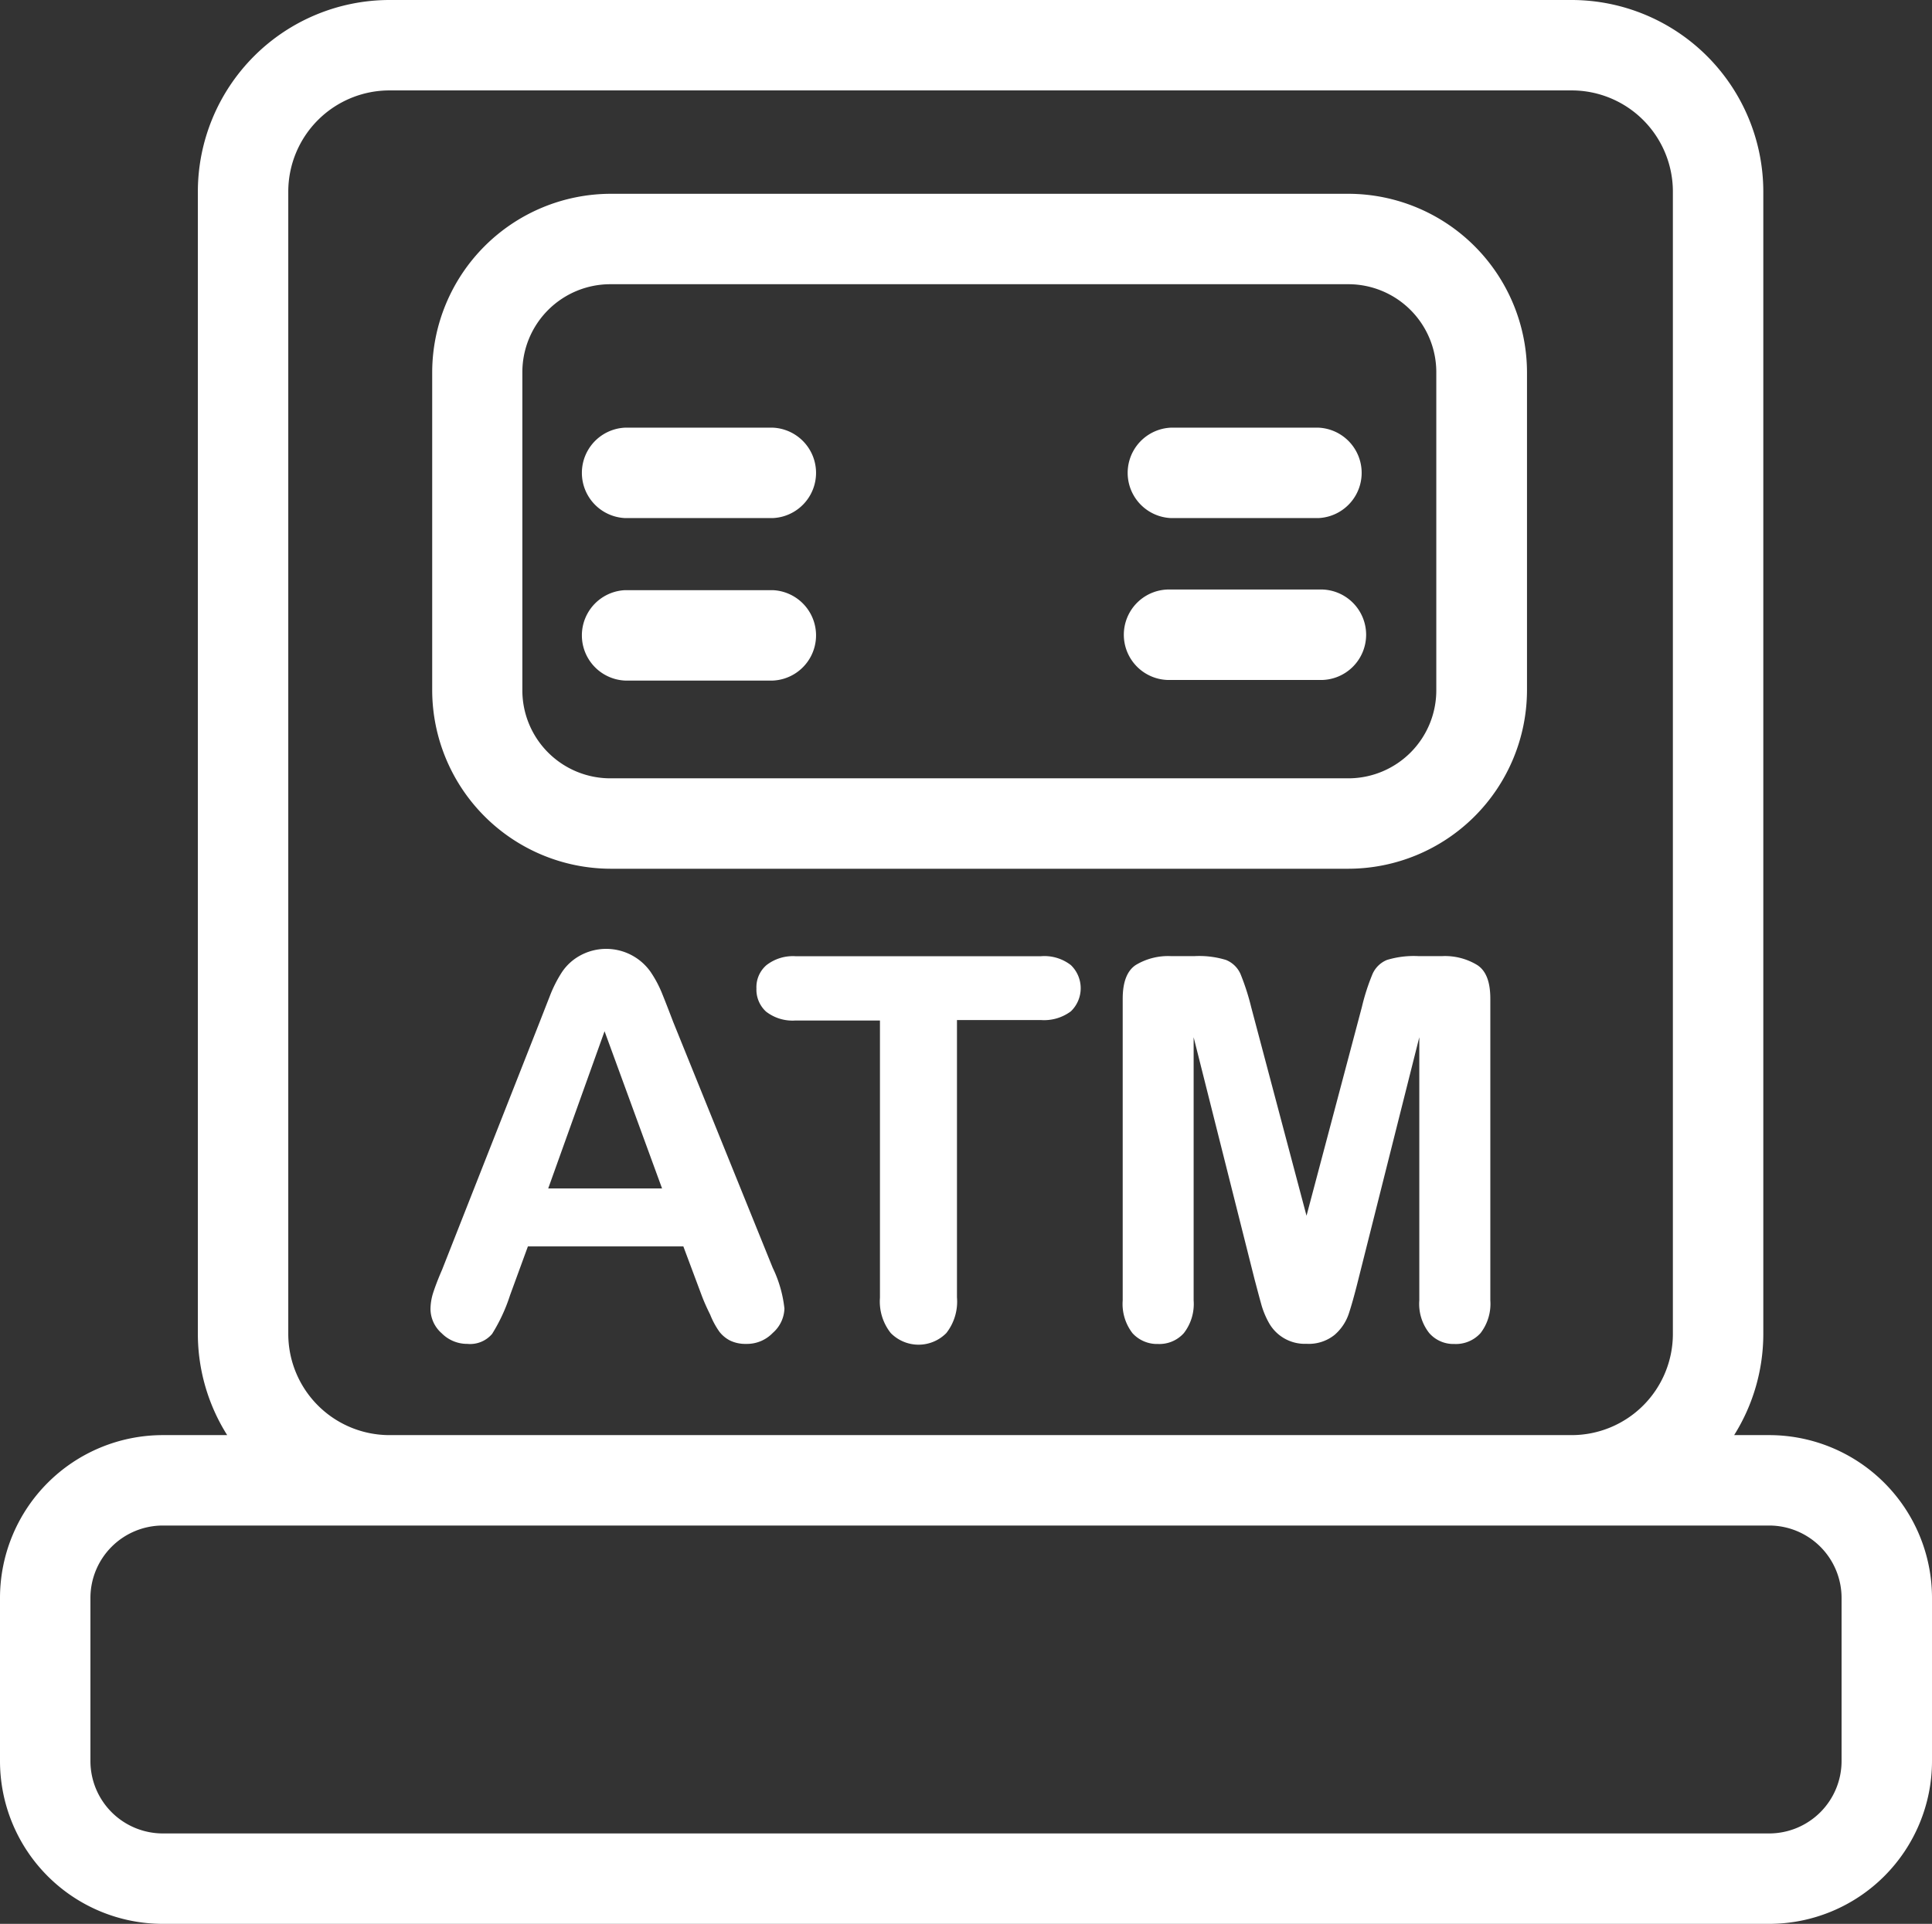
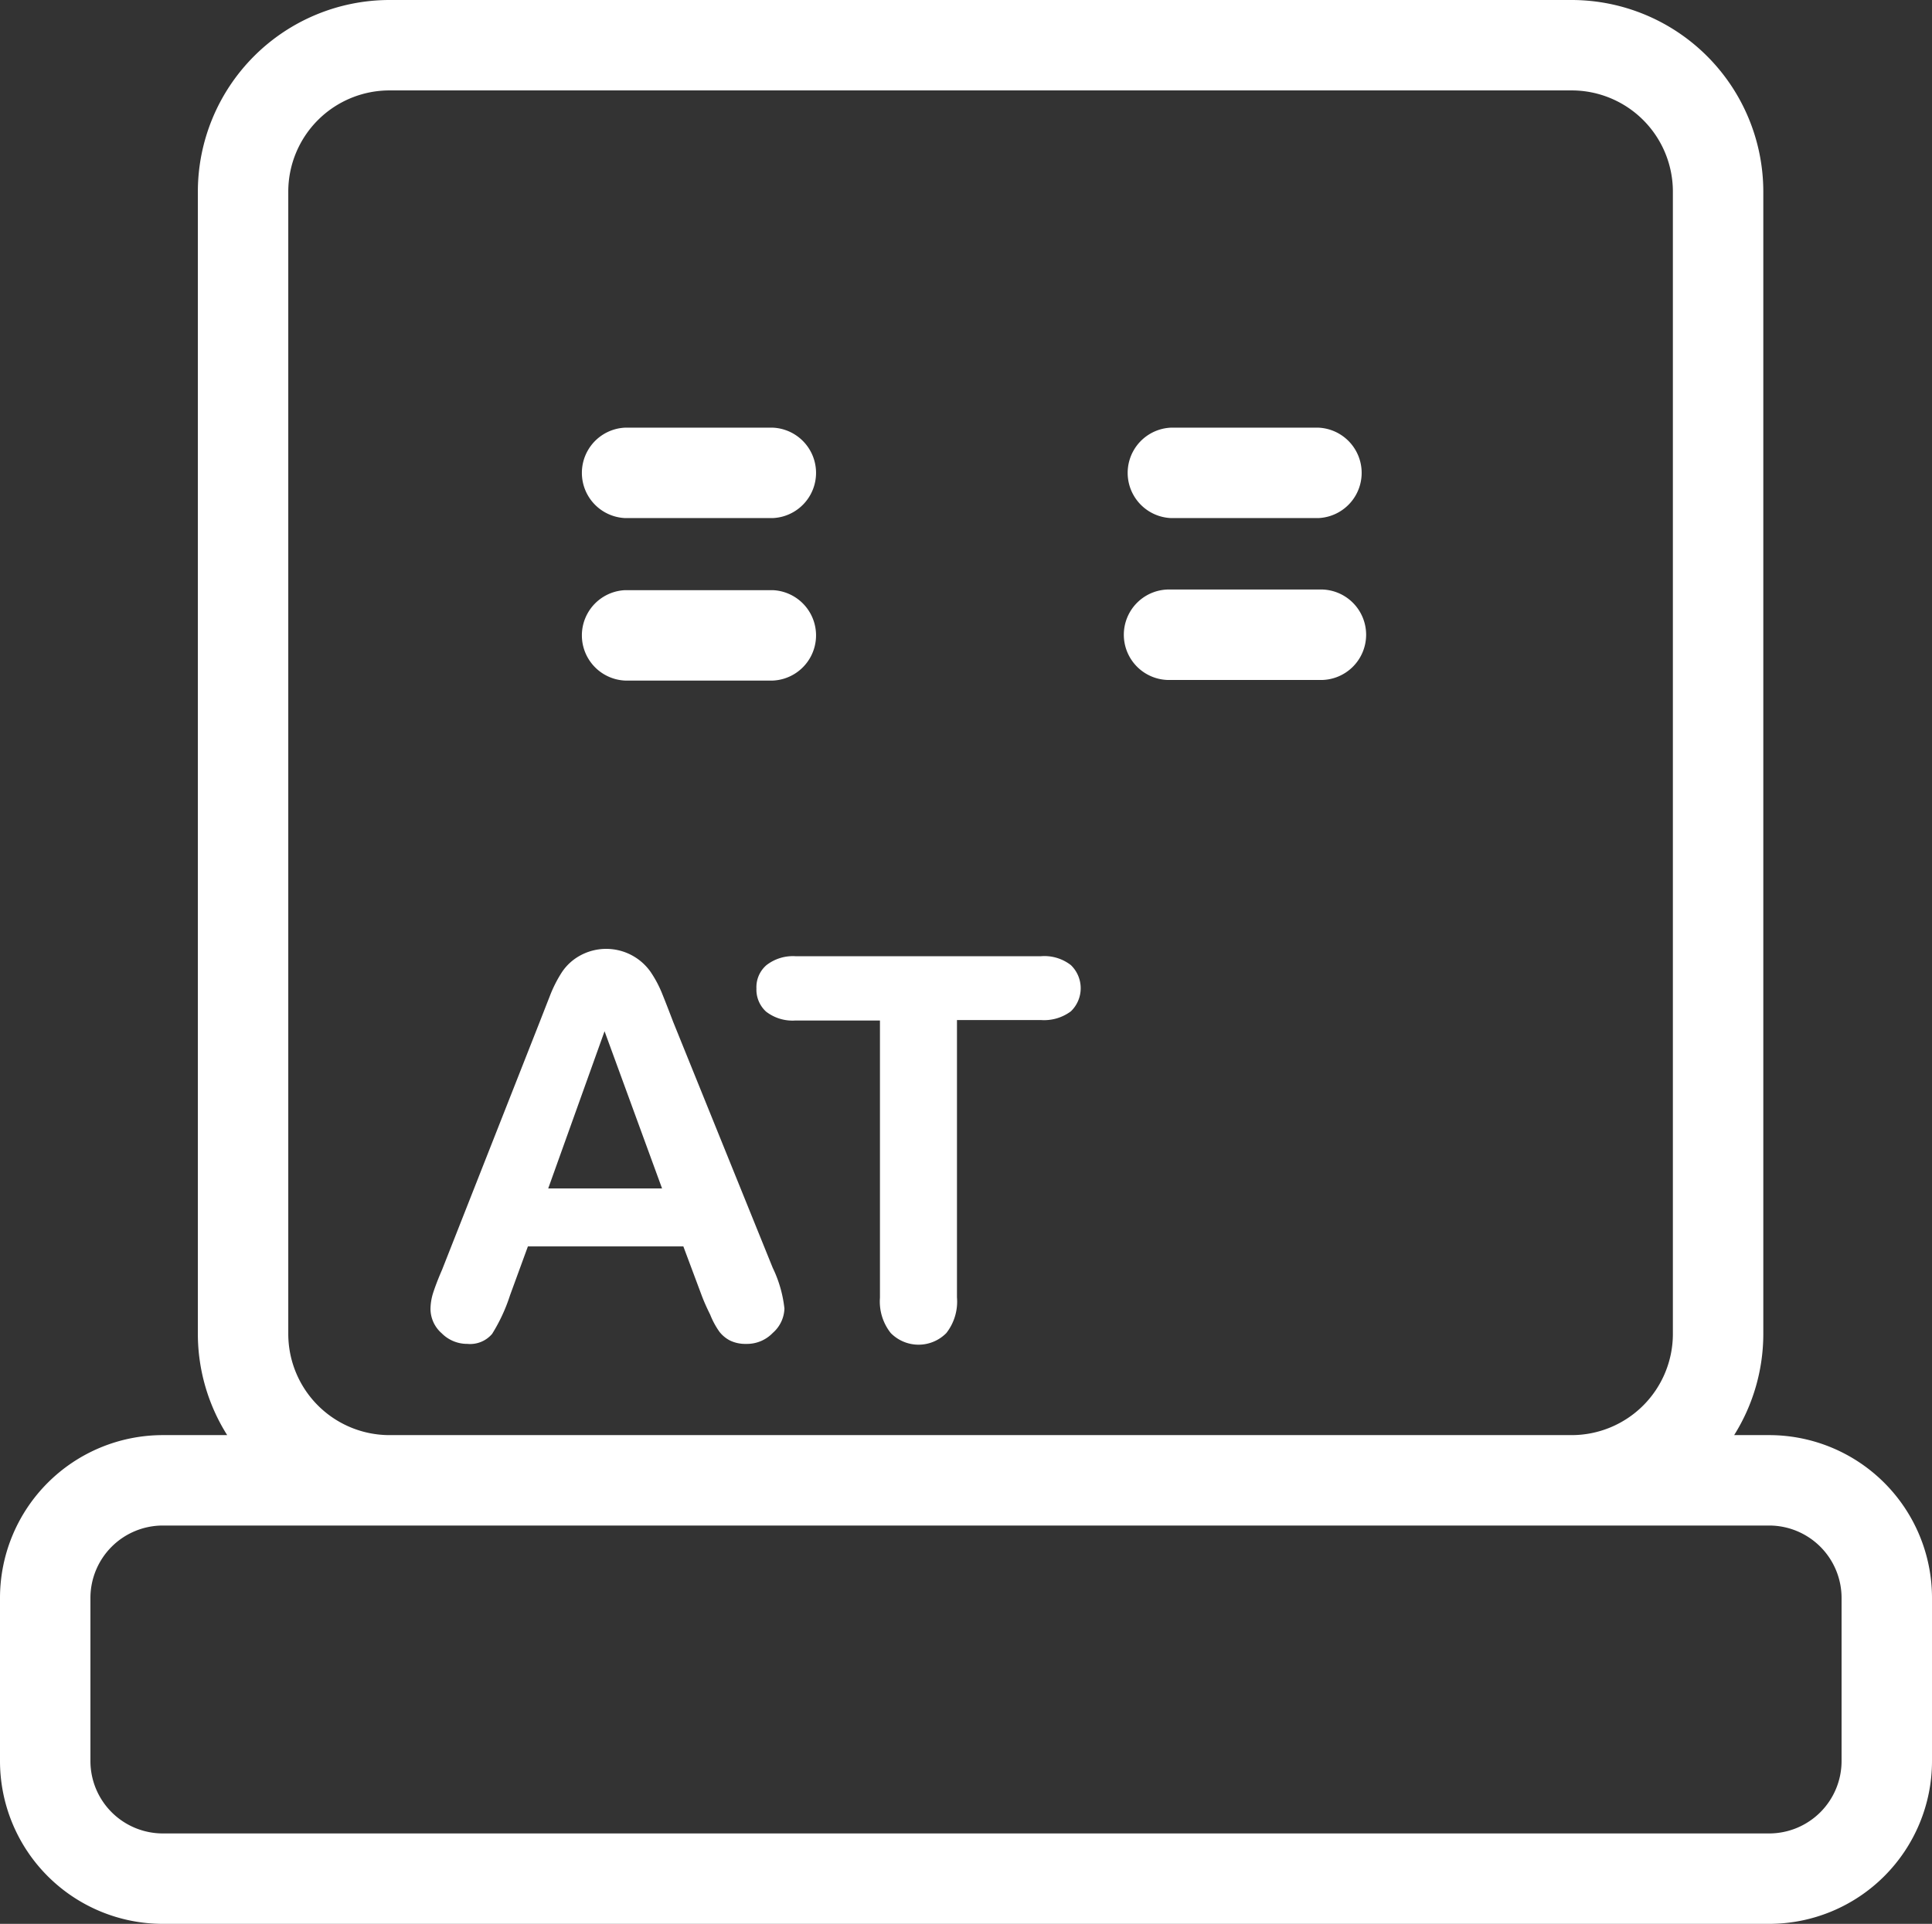
<svg xmlns="http://www.w3.org/2000/svg" id="Layer_1" data-name="Layer 1" viewBox="0 0 216 215.12">
  <rect x="0" y="0" width="216" height="215.12" fill="#333333" stroke="none" />
  <defs>
    <style>.cls-1{fill:#fff;}</style>
  </defs>
  <path class="cls-1" d="M82,148.32l-2-5.35H62.62l-2,5.47a19.23,19.23,0,0,1-2,4.31,3.22,3.22,0,0,1-2.76,1.12,4,4,0,0,1-2.88-1.19,3.64,3.64,0,0,1-1.25-2.7,6.14,6.14,0,0,1,.29-1.8c.2-.62.52-1.49,1-2.59l10.9-27.67c.31-.79.68-1.75,1.12-2.86a14.35,14.35,0,0,1,1.4-2.78,5.76,5.76,0,0,1,1.94-1.79,6.07,6.07,0,0,1,7.94,1.76,12.84,12.84,0,0,1,1.25,2.31q.51,1.25,1.29,3.3l11.13,27.5a13.86,13.86,0,0,1,1.31,4.56A3.77,3.77,0,0,1,90,152.64a4,4,0,0,1-3,1.23,3.93,3.93,0,0,1-1.75-.36,3.56,3.56,0,0,1-1.22-1A9.07,9.07,0,0,1,83,150.6C82.57,149.74,82.25,149,82,148.32ZM64.89,136.49H77.62l-6.43-17.58Z" transform="translate(-3.6 -3.6)" />
  <path class="cls-1" d="M120,117.66h-9.41v31a5.71,5.71,0,0,1-1.19,4,4.36,4.36,0,0,1-6.21,0,5.66,5.66,0,0,1-1.21-3.95v-31H92.53a4.82,4.82,0,0,1-3.29-1,3.33,3.33,0,0,1-1.07-2.58,3.25,3.25,0,0,1,1.12-2.61,4.82,4.82,0,0,1,3.24-1H120a4.82,4.82,0,0,1,3.33,1,3.59,3.59,0,0,1,0,5.16A5,5,0,0,1,120,117.66Z" transform="translate(-3.6 -3.6)" />
-   <path class="cls-1" d="M143.88,146.72l-6.83-27.14V149a5.32,5.32,0,0,1-1.09,3.66,3.66,3.66,0,0,1-2.89,1.22,3.71,3.71,0,0,1-2.85-1.2,5.34,5.34,0,0,1-1.1-3.68V115.28c0-1.86.48-3.12,1.45-3.77a7,7,0,0,1,3.93-1h2.67a10.2,10.2,0,0,1,3.5.43,3,3,0,0,1,1.62,1.57,26.42,26.42,0,0,1,1.19,3.69l6.19,23.34,6.19-23.34a24,24,0,0,1,1.19-3.69,3,3,0,0,1,1.61-1.57,10.3,10.3,0,0,1,3.51-.43h2.67a6.93,6.93,0,0,1,3.92,1c1,.65,1.46,1.91,1.46,3.77V149a5.37,5.37,0,0,1-1.09,3.66,3.71,3.71,0,0,1-2.93,1.22,3.59,3.59,0,0,1-2.81-1.22,5.27,5.27,0,0,1-1.11-3.66V119.58l-6.83,27.14c-.44,1.77-.81,3.06-1.09,3.88a5.38,5.38,0,0,1-1.55,2.26,4.59,4.59,0,0,1-3.14,1,4.59,4.59,0,0,1-4.19-2.32,9.38,9.38,0,0,1-.91-2.25C144.34,148.47,144.12,147.61,143.88,146.72Z" transform="translate(-3.6 -3.6)" />
-   <path class="cls-1" d="M154.38,100.74H71.86A20,20,0,0,1,51.92,80.79V45.22A20,20,0,0,1,71.86,25.27h82.52a20,20,0,0,1,19.94,20V80.79A20,20,0,0,1,154.38,100.74ZM71.86,35.38A9.84,9.84,0,0,0,62,45.22V80.79a9.84,9.84,0,0,0,9.83,9.84h82.52a9.84,9.84,0,0,0,9.83-9.84V45.22a9.84,9.84,0,0,0-9.83-9.84Z" transform="translate(-3.6 -3.6)" />
  <path class="cls-1" d="M201.4,164.07h-3.92a21.32,21.32,0,0,0,3.26-11.31V25A21.45,21.45,0,0,0,179.32,3.6H47.14A21.45,21.45,0,0,0,25.72,25V152.76A21.24,21.24,0,0,0,29,164.07H21.8a18.21,18.21,0,0,0-18.2,18.2v18.25a18.21,18.21,0,0,0,18.2,18.2H201.4a18.21,18.21,0,0,0,18.2-18.2V182.27A18.21,18.21,0,0,0,201.4,164.07ZM35.83,152.76V25A11.32,11.32,0,0,1,47.14,13.71H179.32A11.32,11.32,0,0,1,190.63,25V152.76a11.32,11.32,0,0,1-11.31,11.31H47.14A11.32,11.32,0,0,1,35.83,152.76Zm173.66,47.76a8.1,8.1,0,0,1-8.09,8.09H21.8a8.1,8.1,0,0,1-8.09-8.09V182.27a8.1,8.1,0,0,1,8.09-8.09H201.4a8.1,8.1,0,0,1,8.09,8.09Z" transform="translate(-3.6 -3.6)" />
  <path class="cls-1" d="M90,61.53H73.49a5.06,5.06,0,0,1,0-10.11H90a5.06,5.06,0,0,1,0,10.11Z" transform="translate(-3.6 -3.6)" />
  <path class="cls-1" d="M151,61.53H134.51a5.06,5.06,0,0,1,0-10.11H151a5.06,5.06,0,0,1,0,10.11Z" transform="translate(-3.6 -3.6)" />
  <path class="cls-1" d="M151.05,79.63H134.53a5.06,5.06,0,1,1,0-10.11h16.52a5.06,5.06,0,1,1,0,10.11Z" transform="translate(-3.6 -3.6)" />
  <path class="cls-1" d="M90,79.7H73.49a5.06,5.06,0,0,1,0-10.11H90A5.06,5.06,0,0,1,90,79.7Z" transform="translate(-3.6 -3.6)" />
</svg>